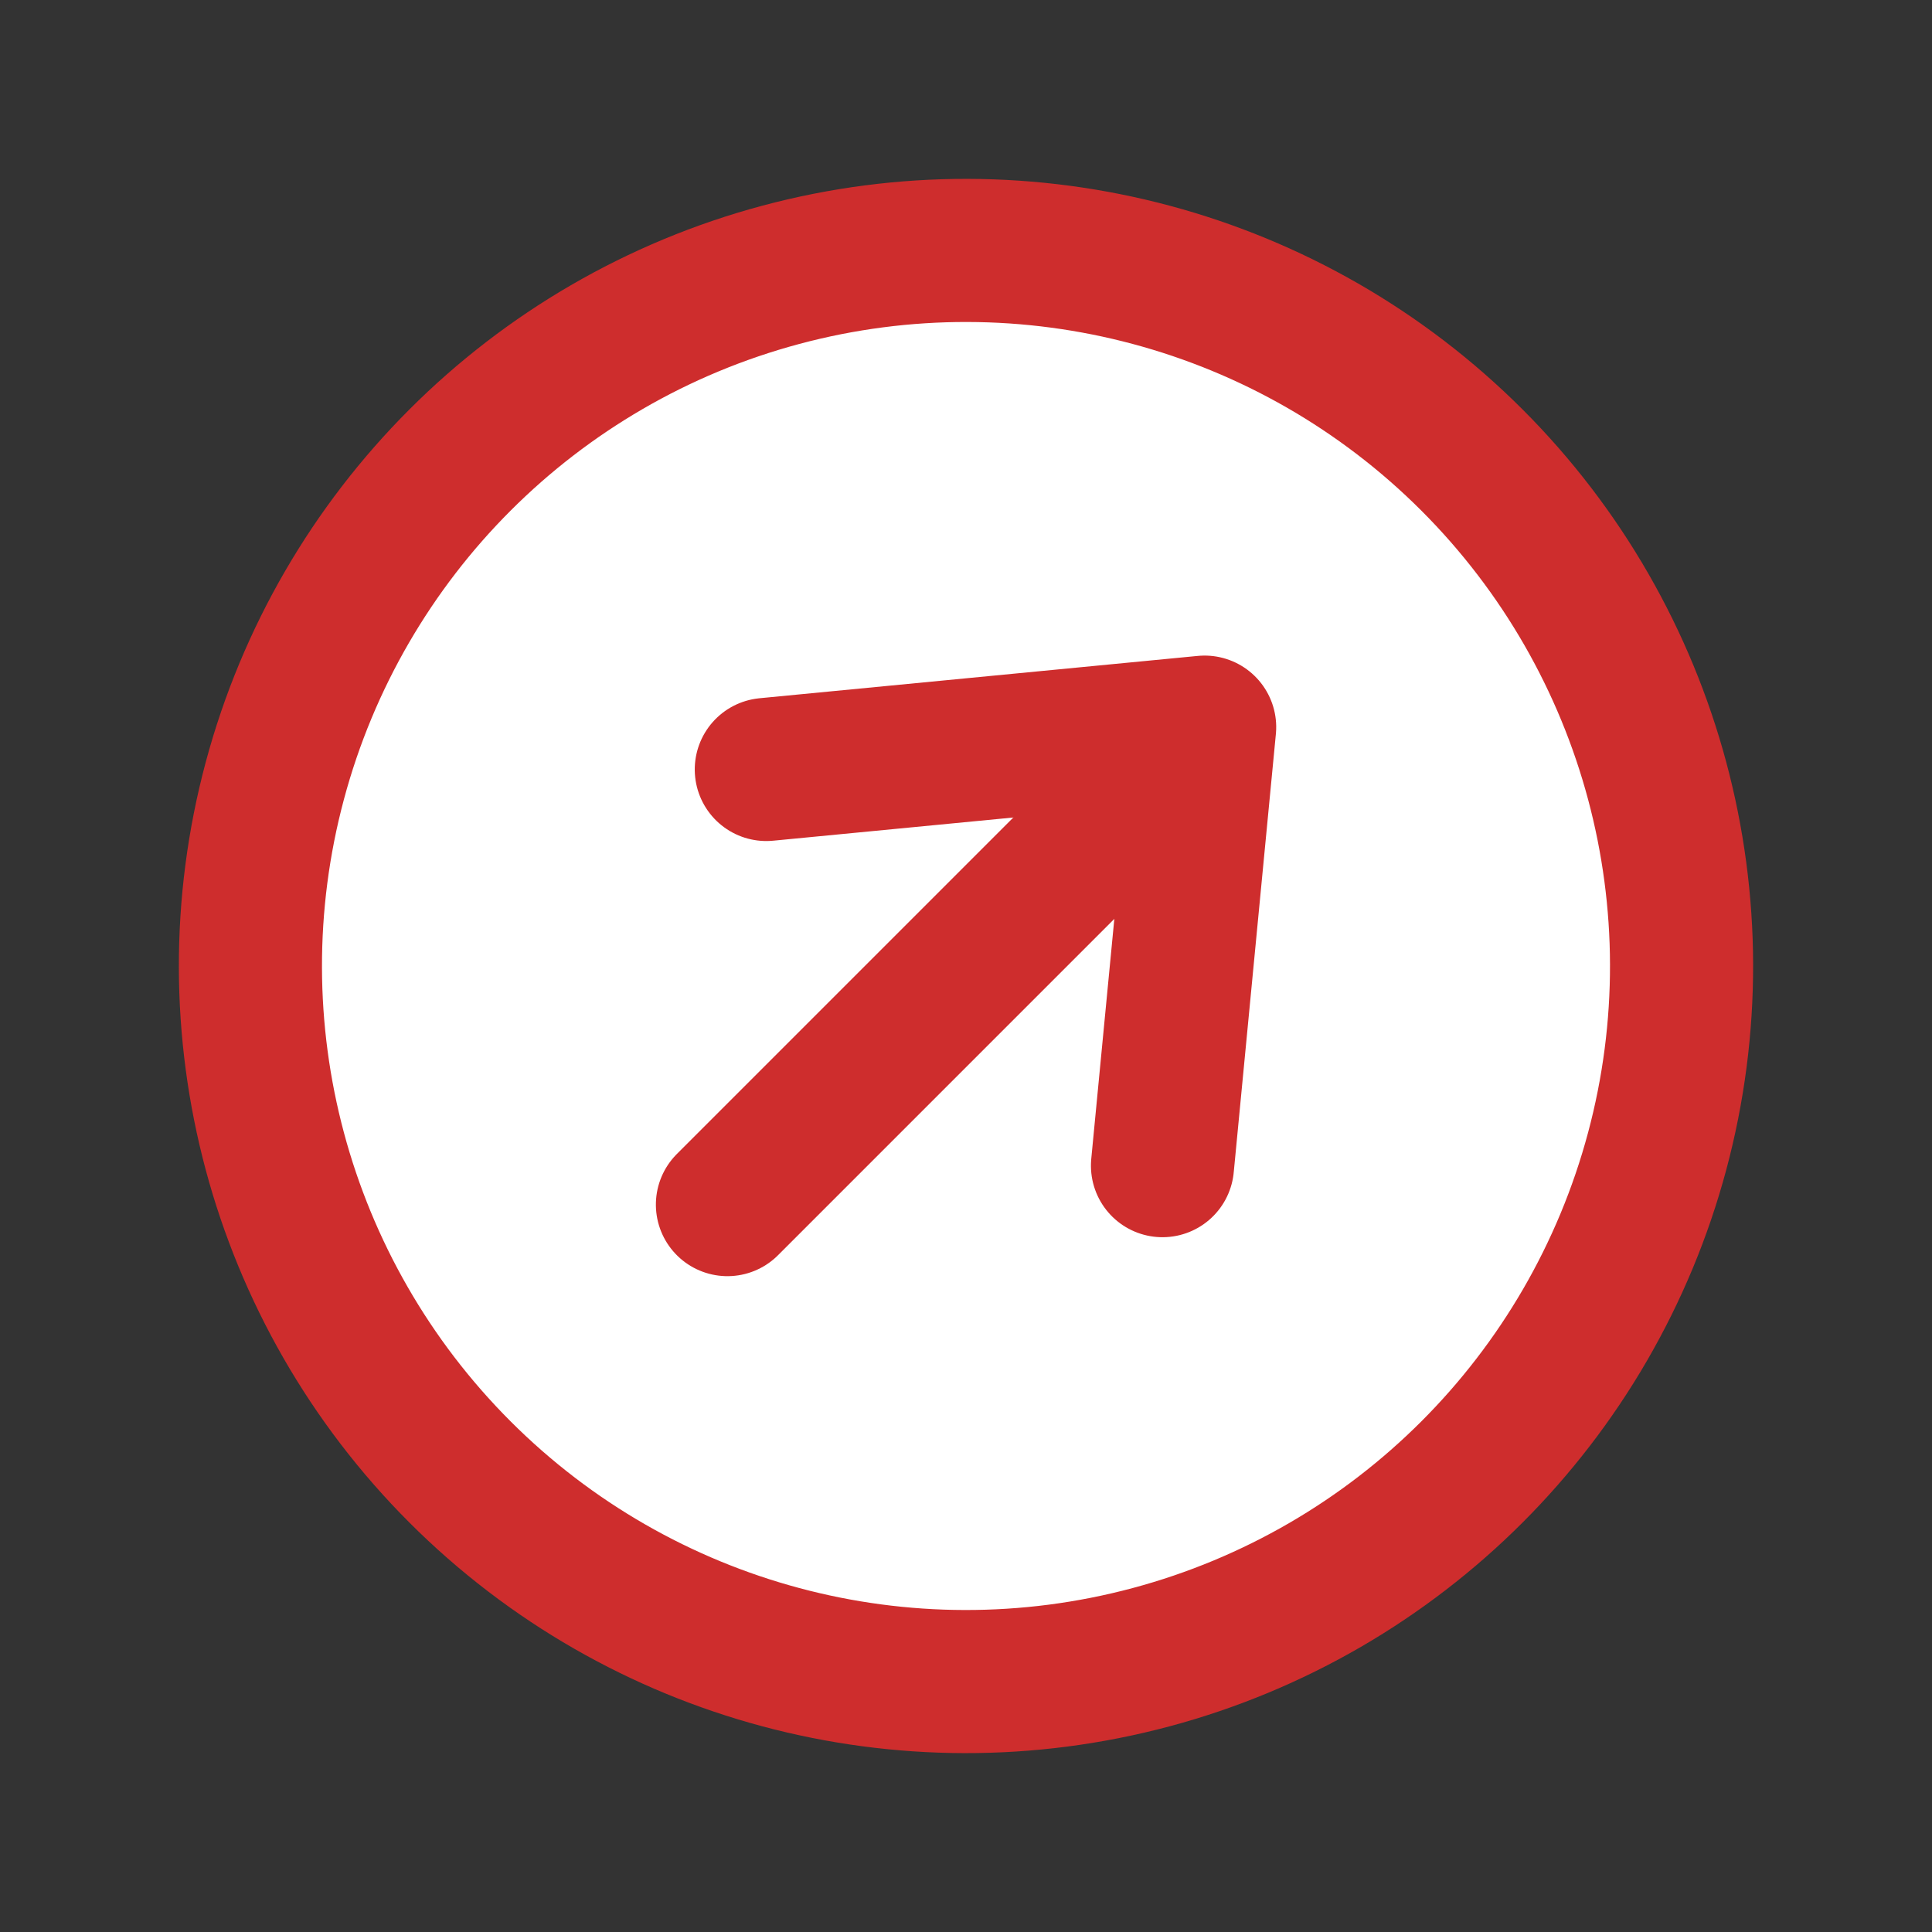
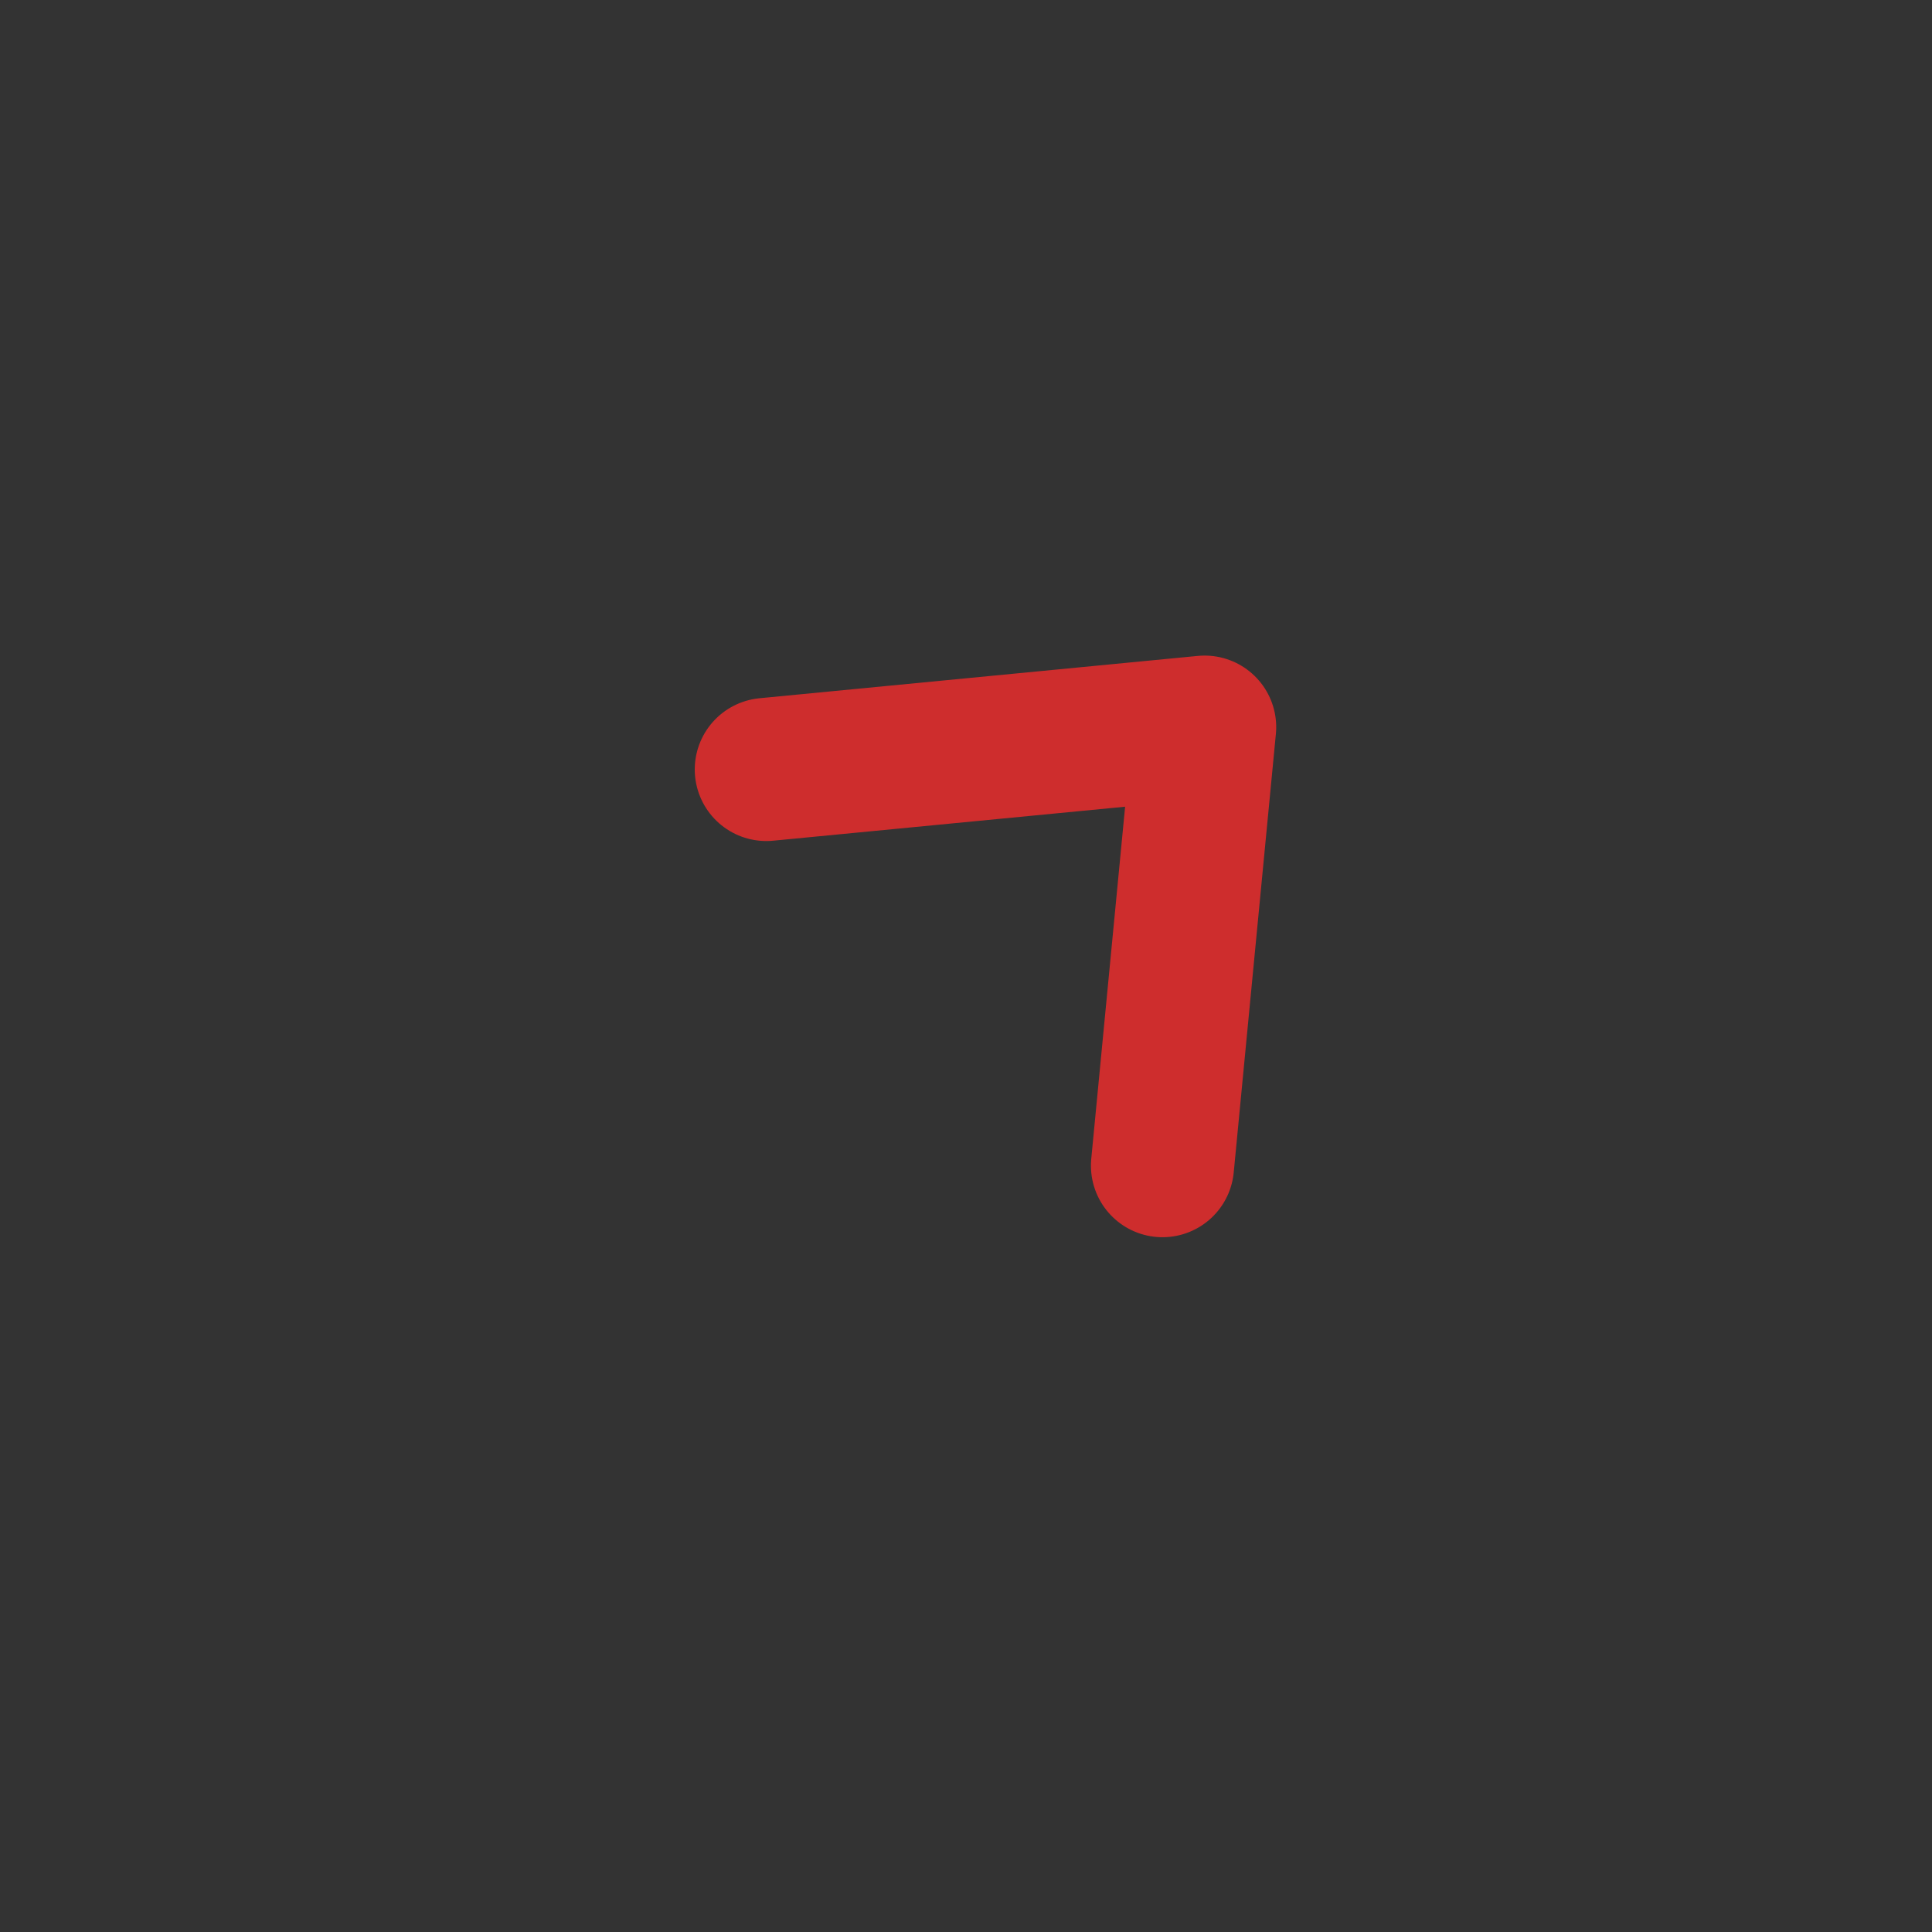
<svg xmlns="http://www.w3.org/2000/svg" width="27" height="27" viewBox="0 0 27 27">
  <rect x="0" y="0" width="27" height="27" fill="#333333" stroke="none" />
  <defs>
    <clipPath id="clip-path">
      <rect id="長方形_751" data-name="長方形 751" width="27" height="27" />
    </clipPath>
  </defs>
  <g id="アートボード_6" data-name="アートボード – 6" clip-path="url(#clip-path)">
    <g id="Page-1" transform="translate(2.5 2.5)">
      <g id="index" transform="translate(-1072 -968)">
        <g id="_1098_ar_h" data-name="1098_ar_h" transform="translate(1097.142 979) rotate(135)">
          <g id="Group">
-             <circle id="Oval" cx="10" cy="10" r="10" fill="#fff" stroke="#ce2d2d" stroke-linecap="round" stroke-linejoin="round" stroke-width="2" />
-             <line id="Path" x1="4.7" y2="8.141" transform="translate(7.665 14.07) rotate(-120)" fill="none" stroke="#ce2d2d" stroke-linecap="round" stroke-linejoin="round" stroke-width="2" />
            <path id="Path-2" data-name="Path" d="M12.489,13.572,11.472,7.5,5.708,9.657" transform="translate(4.522 23.687) rotate(-120)" fill="none" stroke="#ce2d2d" stroke-linecap="round" stroke-linejoin="round" stroke-width="2" fill-rule="evenodd" />
          </g>
        </g>
      </g>
    </g>
  </g>
</svg>